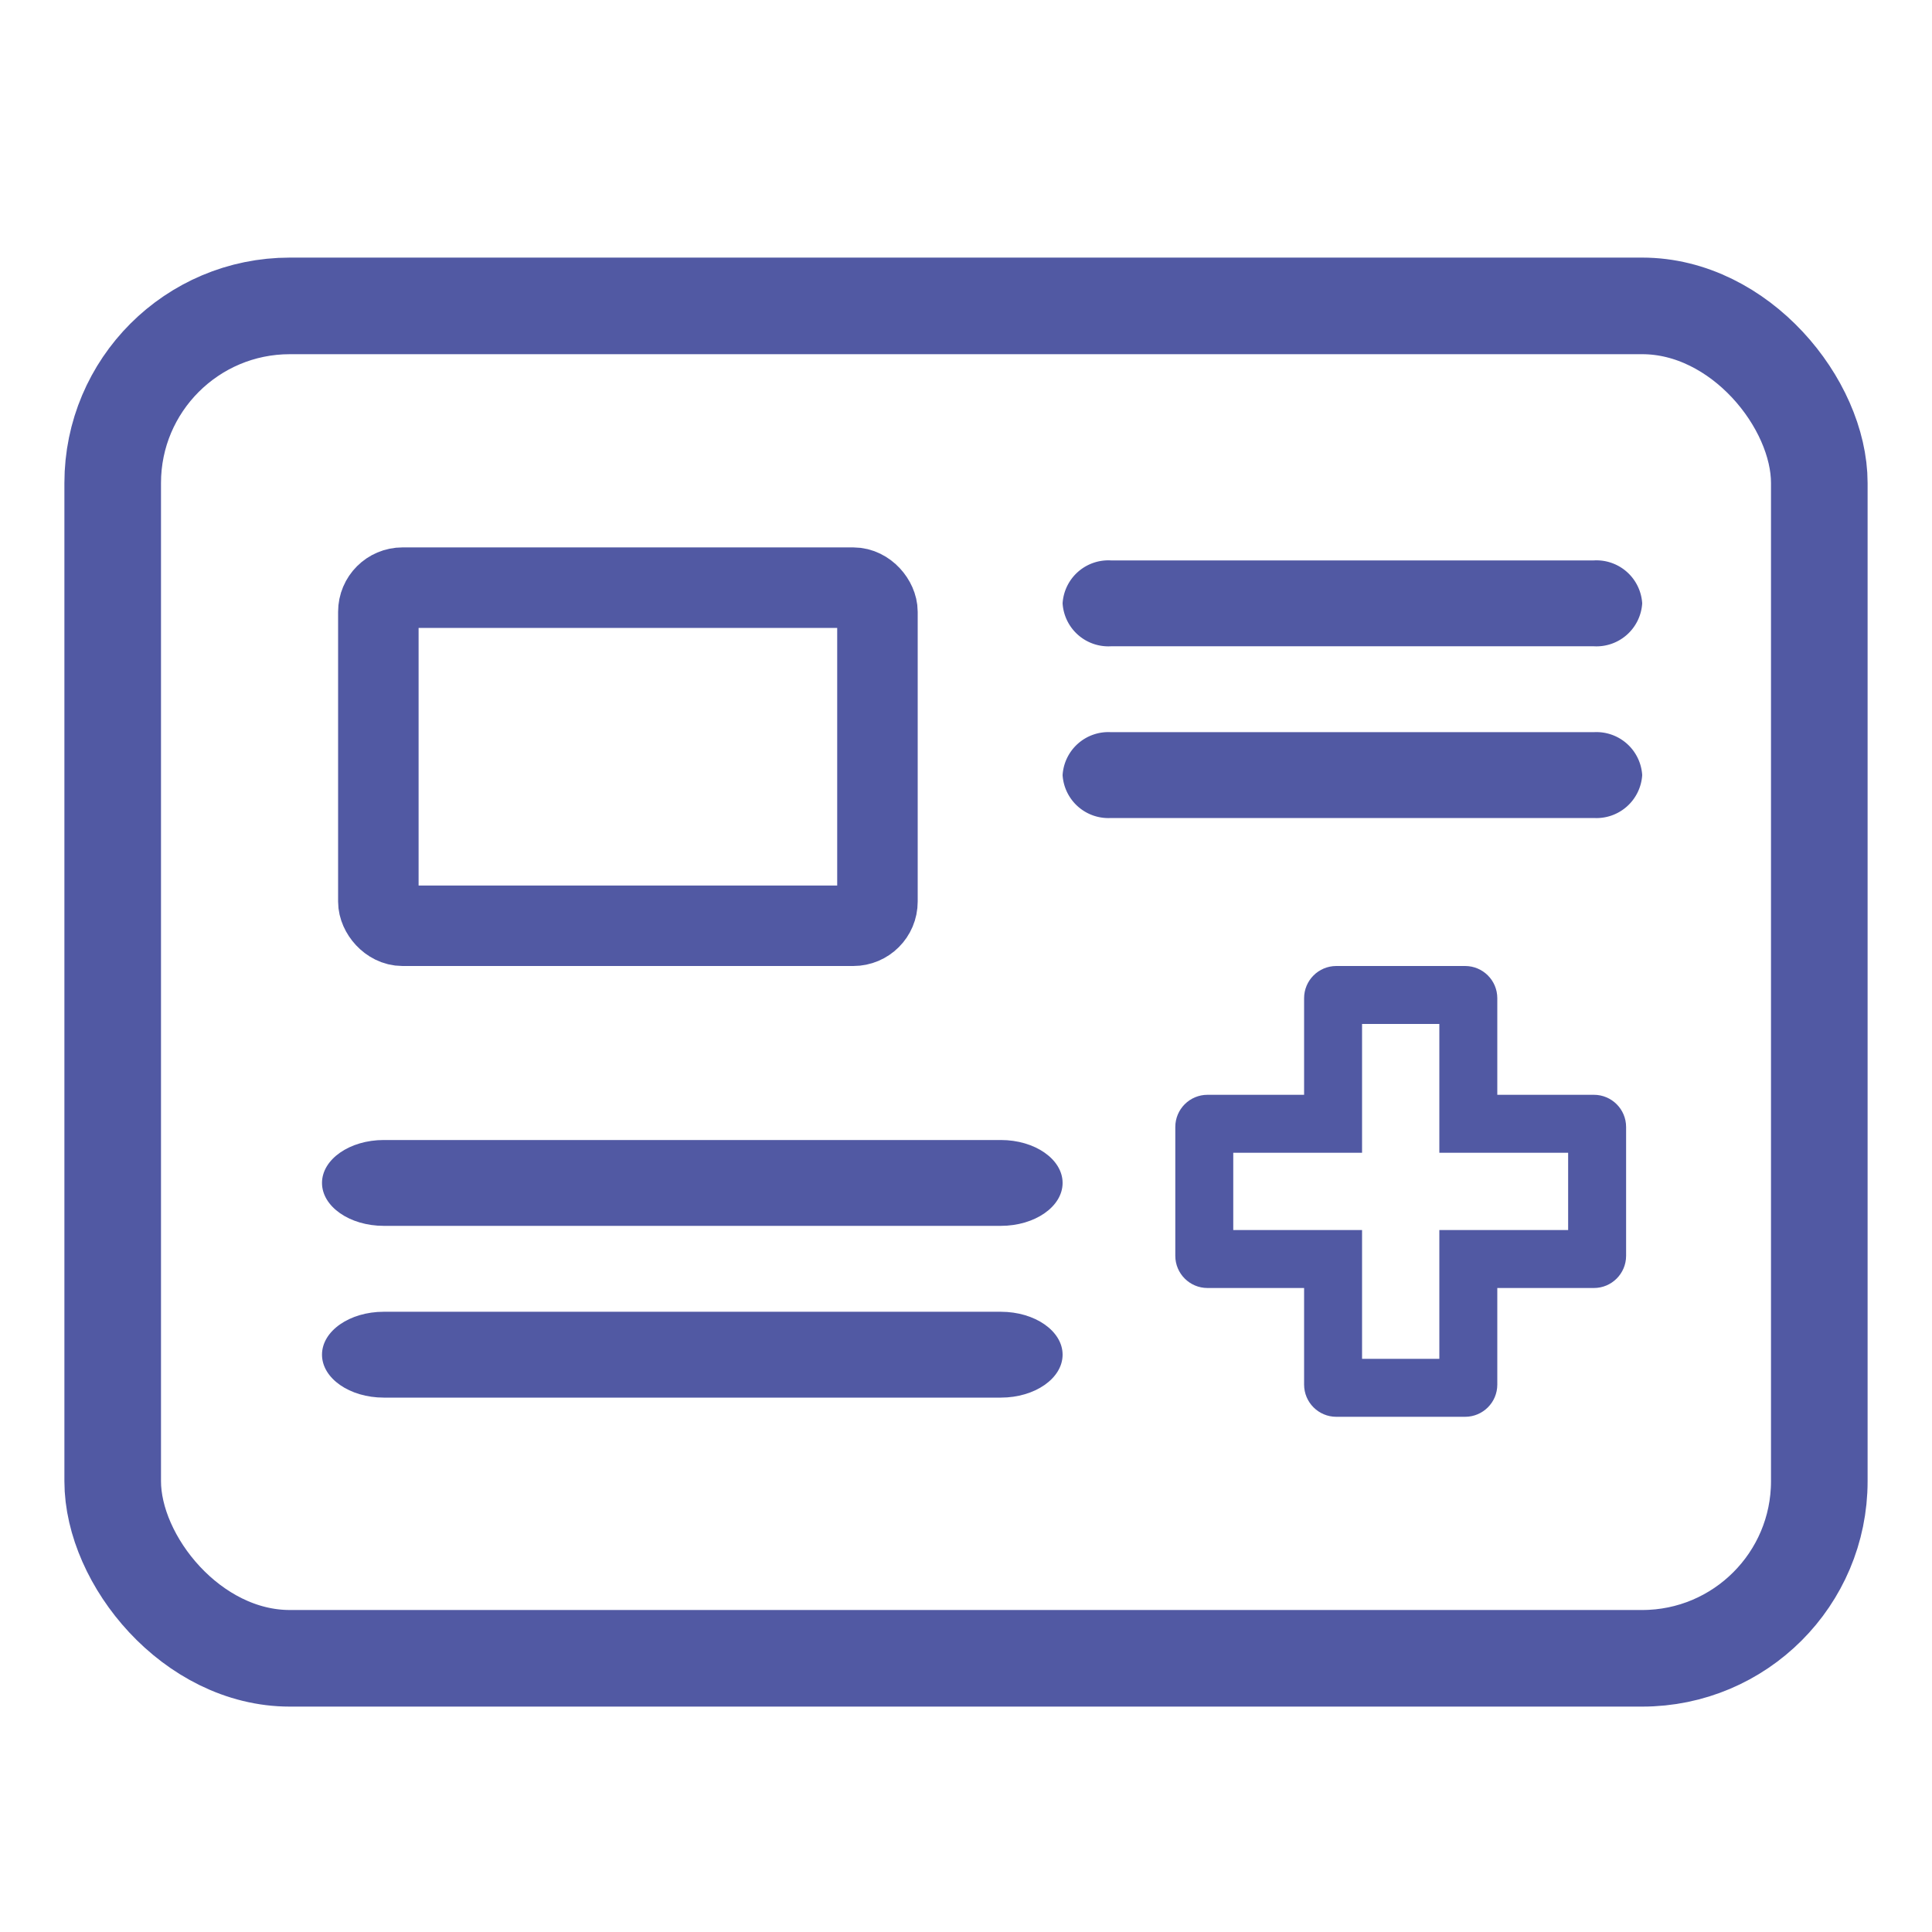
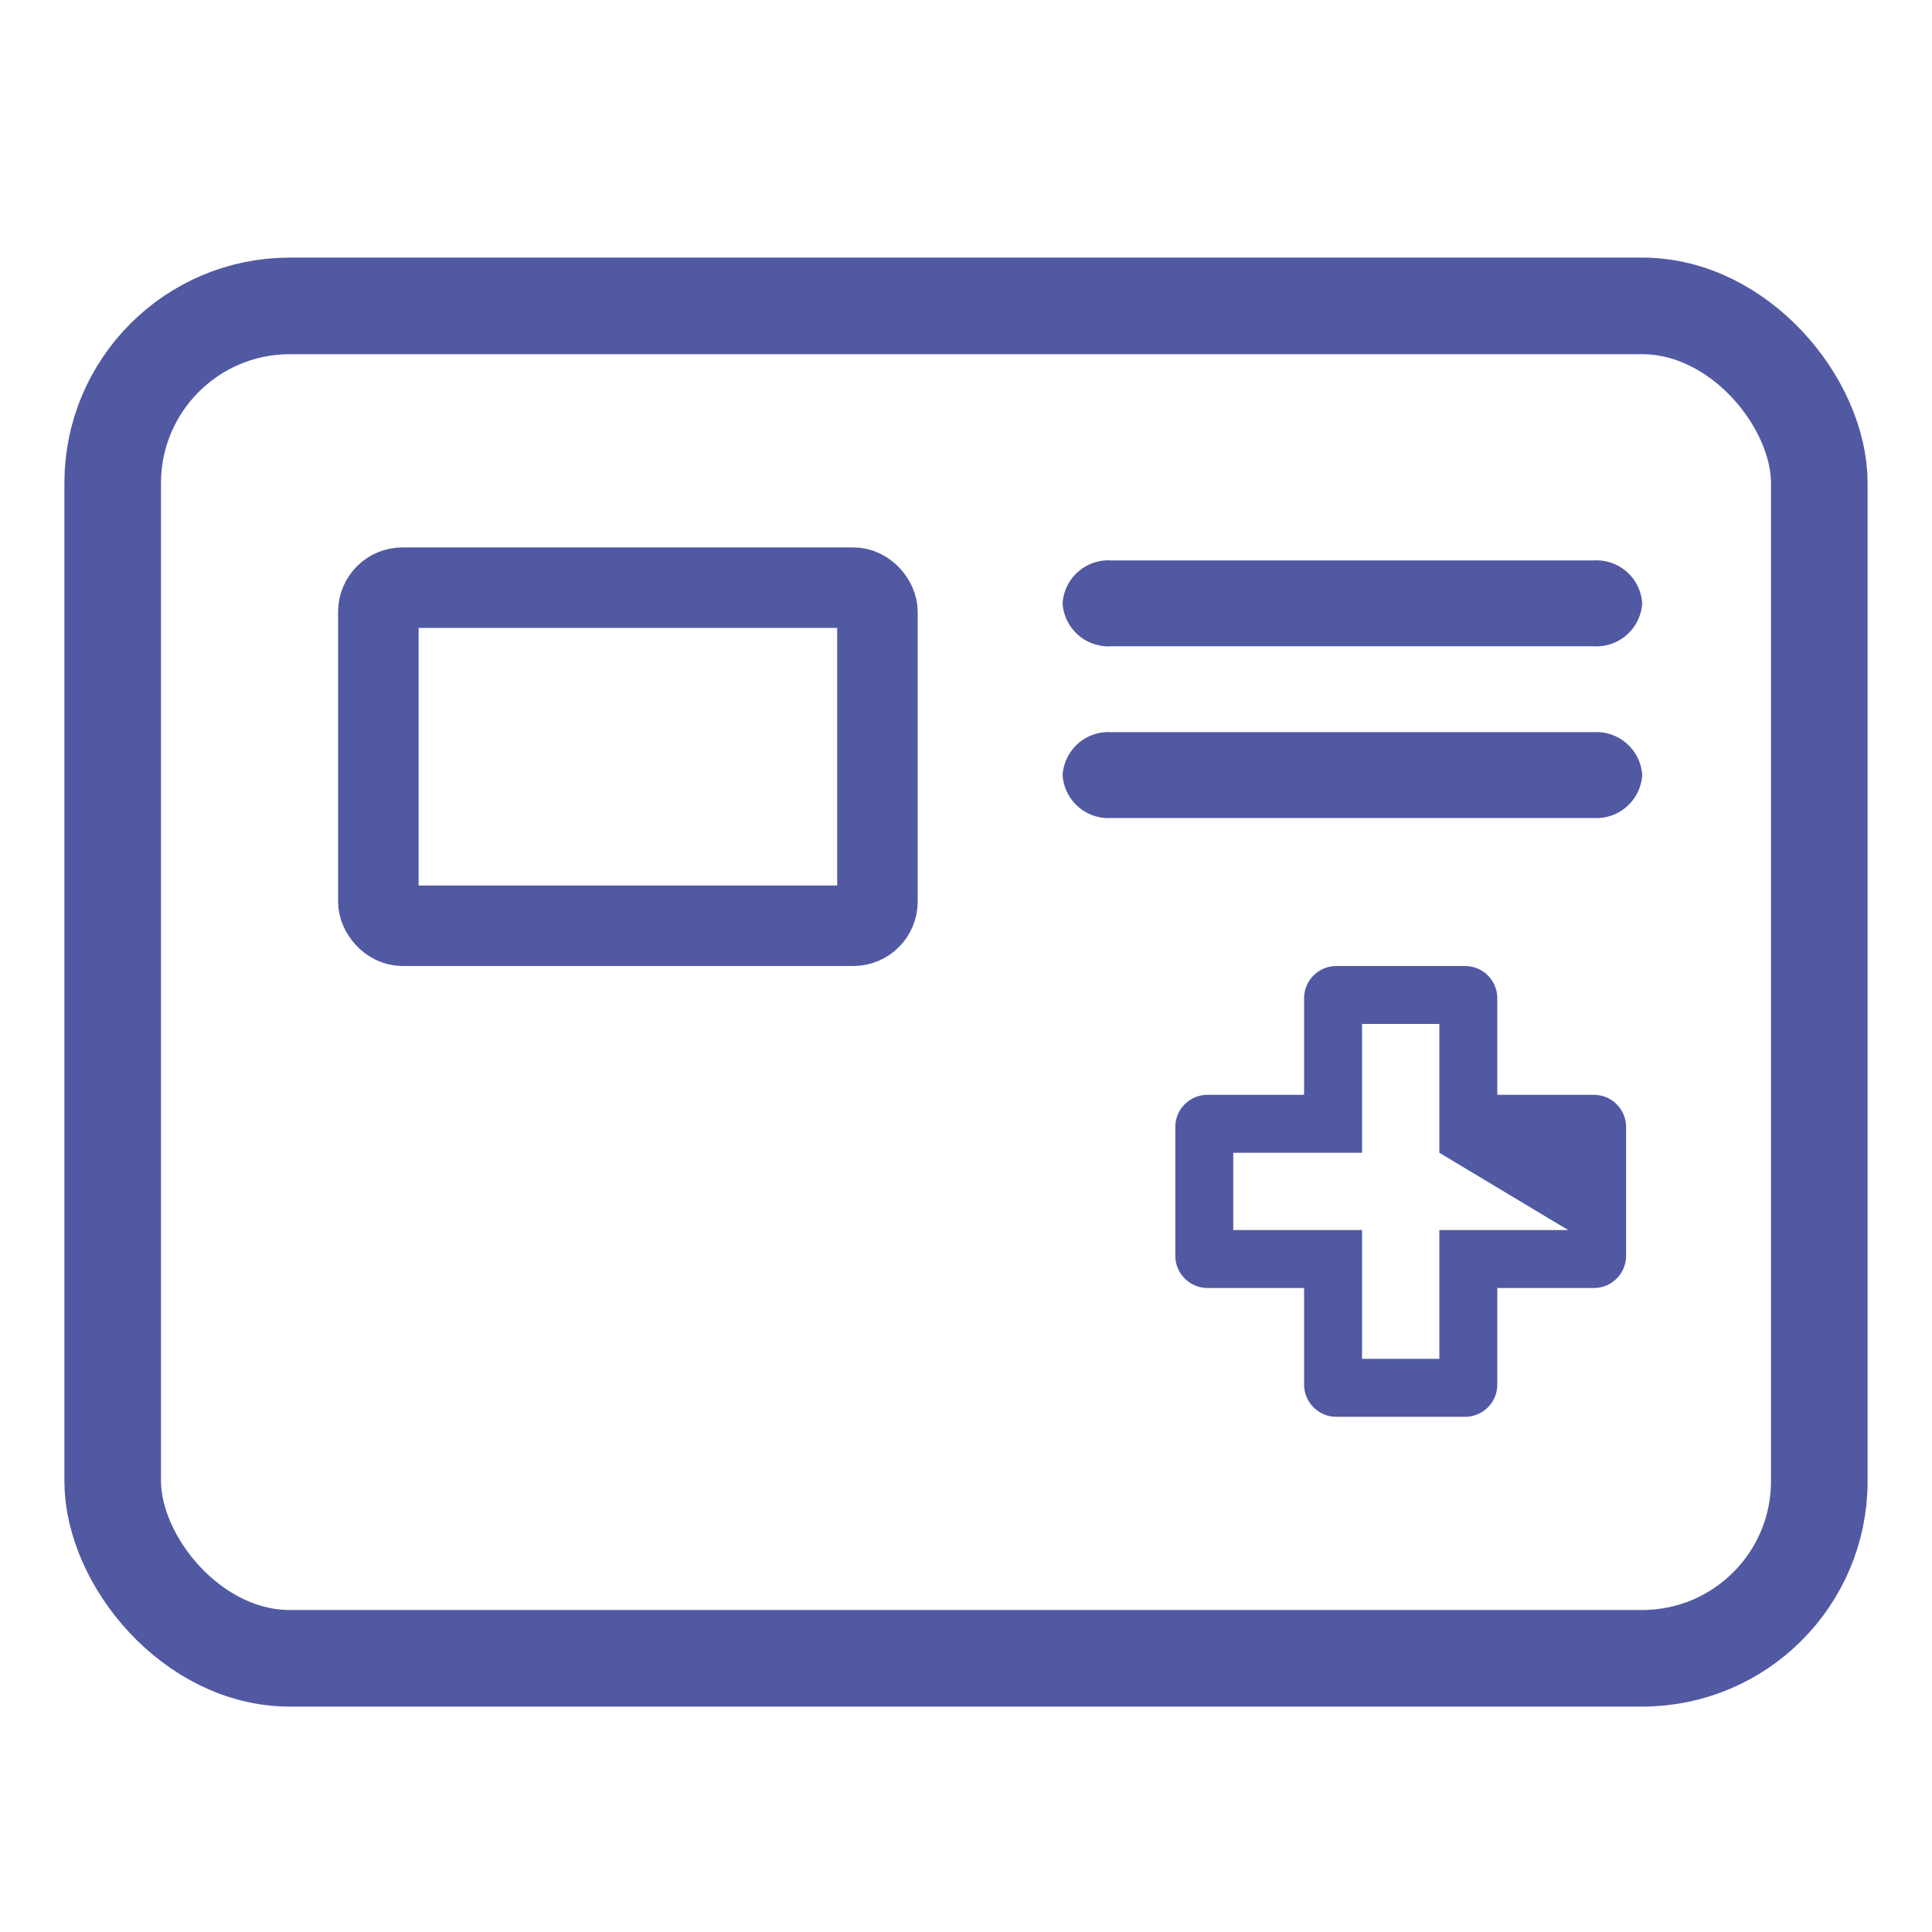
<svg xmlns="http://www.w3.org/2000/svg" width="60" height="60" viewBox="0 0 60 60">
  <g id="Raggruppa_8110" data-name="Raggruppa 8110" transform="translate(6493 -6336)">
    <g id="Raggruppa_8068" data-name="Raggruppa 8068" transform="translate(56 -184)">
      <g id="Rettangolo_1647" data-name="Rettangolo 1647" transform="translate(-6547 6528)" fill="none" stroke="#5159a3" stroke-width="3">
        <rect width="56" height="45" rx="7" stroke="none" />
        <rect x="1.5" y="1.5" width="53" height="42" rx="5.5" fill="none" />
      </g>
      <g id="Raggruppa_8066" data-name="Raggruppa 8066" transform="translate(0.5 0)">
        <path id="Tracciato_7394" data-name="Tracciato 7394" d="M6.5,7A1.424,1.424,0,0,0,5,8.333,1.424,1.424,0,0,0,6.5,9.667h15A1.424,1.424,0,0,0,23,8.333,1.424,1.424,0,0,0,21.5,7ZM5,13.667a1.424,1.424,0,0,1,1.5-1.333h15A1.424,1.424,0,0,1,23,13.667,1.424,1.424,0,0,1,21.5,15H6.5A1.424,1.424,0,0,1,5,13.667Z" transform="translate(-6521.5 6530.404)" fill="#5159a3" />
-         <path id="Tracciato_7396" data-name="Tracciato 7396" d="M6.917,7C5.858,7,5,7.6,5,8.333s.858,1.333,1.917,1.333H26.083c1.059,0,1.917-.6,1.917-1.333S27.142,7,26.083,7ZM5,13.667c0-.736.858-1.333,1.917-1.333H26.083c1.059,0,1.917.6,1.917,1.333S27.142,15,26.083,15H6.917C5.858,15,5,14.4,5,13.667Z" transform="translate(-6544.5 6548.404)" fill="#5159a3" />
        <g id="Rettangolo_1648" data-name="Rettangolo 1648" transform="translate(-6539 6537)" fill="none" stroke="#5159a3" stroke-width="2.5">
-           <rect width="18" height="13" rx="2" stroke="none" />
          <rect x="1.25" y="1.25" width="15.5" height="10.5" rx="0.75" fill="none" />
        </g>
        <g id="Unione_1" data-name="Unione 1" transform="translate(-6513 6549)" fill="none">
-           <path d="M5,15a1,1,0,0,1-1-1V11H1a1,1,0,0,1-1-1V6A1,1,0,0,1,1,5H4V2A1,1,0,0,1,5,1H9a1,1,0,0,1,1,1V5h3a1,1,0,0,1,1,1v4a1,1,0,0,1-1,1H10v3a1,1,0,0,1-1,1Z" stroke="none" />
-           <path d="M 8.2 13.2 L 8.2 9.2 L 12.2 9.2 L 12.2 6.8 L 8.2 6.8 L 8.2 2.8 L 5.8 2.8 L 5.8 6.8 L 1.8 6.8 L 1.8 9.2 L 5.8 9.2 L 5.8 13.2 L 8.2 13.2 M 9 15 L 5 15 C 4.448 15 4 14.552 4 14 L 4 11 L 1 11 C 0.447 11 2.716064386731887e-07 10.552 2.716064386731887e-07 10 L 2.716064386731887e-07 6 C 2.716064386731887e-07 5.448 0.447 5 1 5 L 4 5 L 4 2 C 4 1.448 4.448 1 5 1 L 9 1 C 9.553 1 10 1.448 10 2 L 10 5 L 13.001 5 C 13.552 5 14 5.448 14 6 L 14 10 C 14 10.552 13.552 11 13.001 11 L 10 11 L 10 14 C 10 14.552 9.553 15 9 15 Z" stroke="none" fill="#5159a3" />
+           <path d="M 8.2 13.2 L 8.2 9.2 L 12.2 9.2 L 8.2 6.8 L 8.2 2.8 L 5.8 2.8 L 5.8 6.8 L 1.8 6.8 L 1.8 9.2 L 5.8 9.2 L 5.8 13.2 L 8.2 13.2 M 9 15 L 5 15 C 4.448 15 4 14.552 4 14 L 4 11 L 1 11 C 0.447 11 2.716064386731887e-07 10.552 2.716064386731887e-07 10 L 2.716064386731887e-07 6 C 2.716064386731887e-07 5.448 0.447 5 1 5 L 4 5 L 4 2 C 4 1.448 4.448 1 5 1 L 9 1 C 9.553 1 10 1.448 10 2 L 10 5 L 13.001 5 C 13.552 5 14 5.448 14 6 L 14 10 C 14 10.552 13.552 11 13.001 11 L 10 11 L 10 14 C 10 14.552 9.553 15 9 15 Z" stroke="none" fill="#5159a3" />
        </g>
      </g>
    </g>
-     <rect id="Rettangolo_1652" data-name="Rettangolo 1652" width="60" height="60" transform="translate(-6493 6336)" fill="none" />
  </g>
</svg>